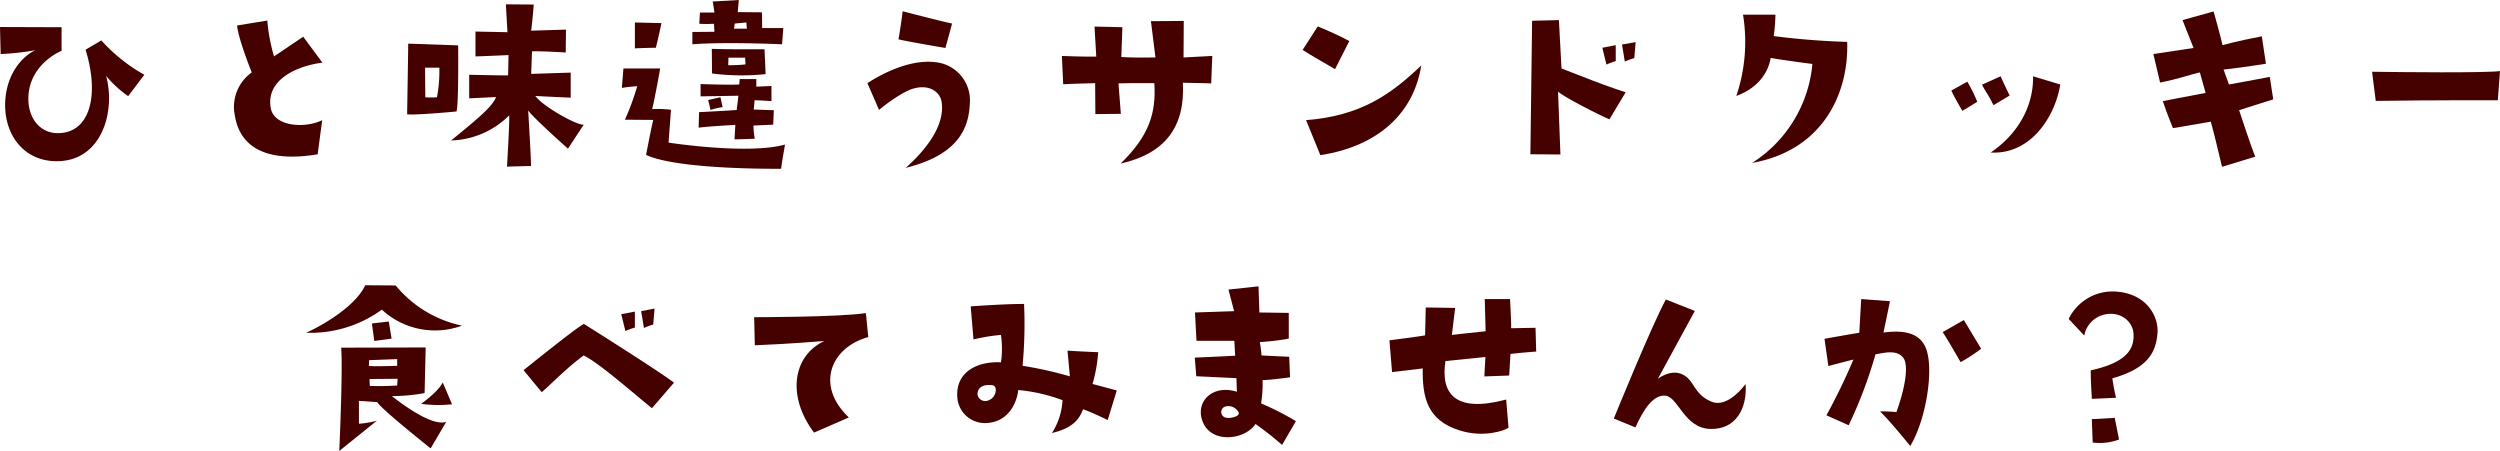
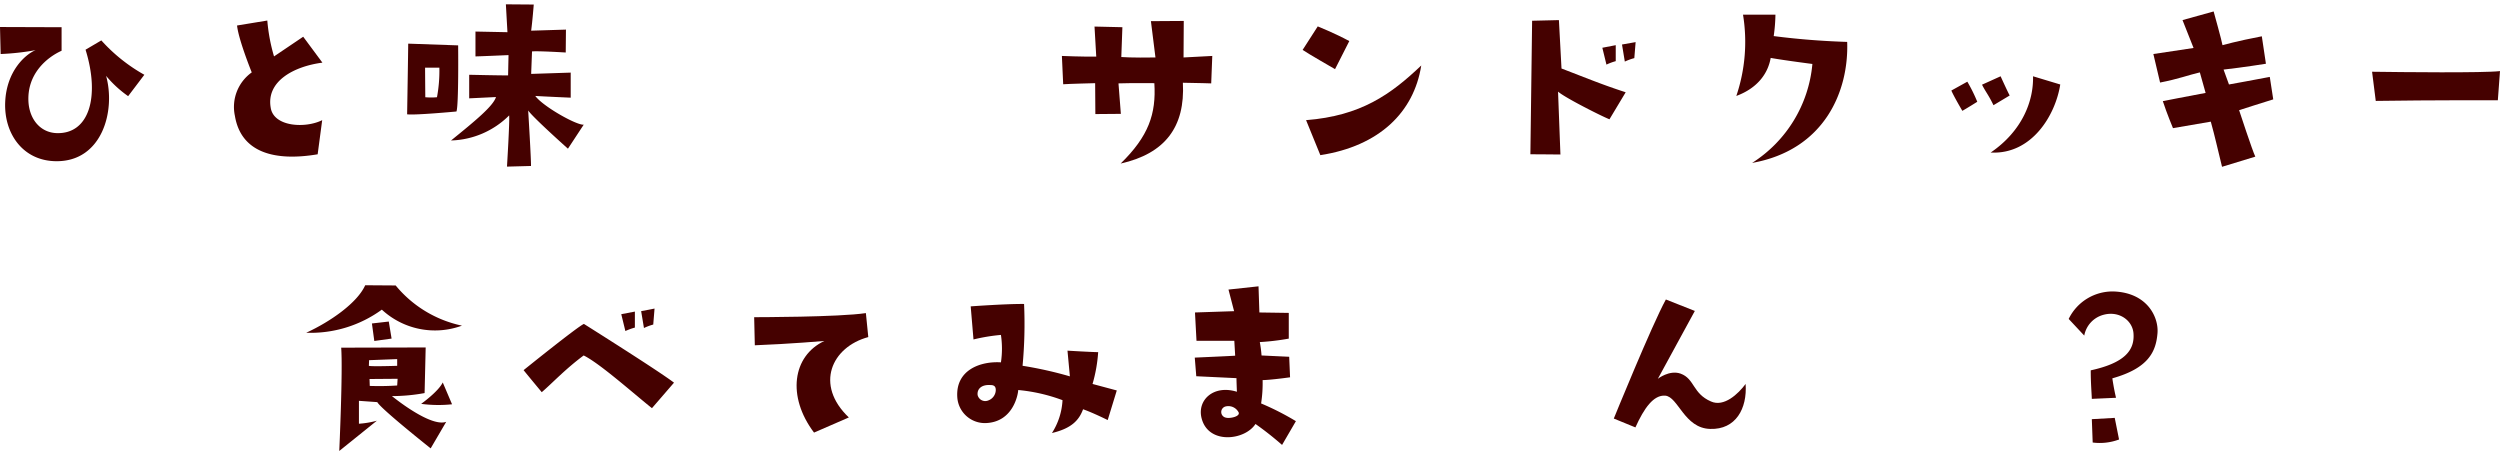
<svg xmlns="http://www.w3.org/2000/svg" width="520.604" height="93.909" viewBox="0 0 520.604 93.909">
  <defs>
    <clipPath id="a">
      <rect width="520.604" height="93.909" transform="translate(0 0)" fill="none" />
    </clipPath>
  </defs>
  <g transform="translate(0 0)">
    <g clip-path="url(#a)">
      <path d="M30.059,15.569l-3.375,4.455A23.452,23.452,0,0,1,22.095,15.8C24.12,23.128,21.24,33.658,11.7,33.569,4.77,33.523.81,27.809,1.08,21.283S5.31,11.3,7.425,10.439a52.723,52.723,0,0,1-7.289.811L0,5.625l12.825.045v4.9C9.9,11.88,5.49,15.344,5.94,21.418c.315,3.646,2.61,6.165,5.8,6.3,6.794.27,9.135-7.515,6.075-17.369L21.1,8.415a35,35,0,0,0,8.955,7.154" fill="#450100" />
      <path d="M56.385,22.5c.675,3.915,7.2,4.275,10.709,2.521l-.944,7.109c-9.045,1.53-15.975-.405-17.235-8.01a8.835,8.835,0,0,1,3.51-9.044S49.68,8.326,49.365,5.31l6.3-1.034a36.965,36.965,0,0,0,1.4,7.47l6.075-4.1,4,5.4c-5.9.765-11.789,3.87-10.754,9.449" fill="#450100" />
      <path d="M95.04,23.219s-8.6.809-10.26.585c0,0,.225-13.5.225-14.715l10.4.361s.135,12.689-.36,13.769m-3.555-9.134h-2.97c0,1.17.045,6.163.045,6.163a13.6,13.6,0,0,0,2.43,0,29.935,29.935,0,0,0,.5-6.163m30.059,11.878-3.285,5s-7.47-6.66-8.28-7.965c0,0,.63,10.305.586,11.565l-5,.134s.585-9.494.451-10.664a17.829,17.829,0,0,1-12.1,5.22c5-4.05,8.775-7.154,9.359-9.045l-5.579.271V15.569s5.715.135,8.1.135l.09-4.23s-6.209.271-6.884.271V6.57l6.659.135L105.344.9l5.805.045s-.27,3.465-.54,5.444l7.245-.224-.045,4.769s-5.85-.359-7.02-.224l-.18,4.679,8.235-.27v5.22s-5.22-.226-7.38-.36c1.62,2.2,8.6,6.12,10.08,5.984" fill="#450100" />
-       <path d="M129.825,14.264h7.65s-.99,5.67-1.665,8.46a21.505,21.505,0,0,1,3.915.135l-.5,6.839s16.514,2.565,24.254.405c0,0-.765,4.23-.81,5.04,0,0-21.374.27-28.124-2.88,0,0,.855-4.59,1.485-7.289l-5.9-.046a52.145,52.145,0,0,0,2.565-6.974,27.54,27.54,0,0,0-3.2.36Zm2.385-9.585,5.535.136s-.72,3.42-1.17,5.129c0,0-3.195.046-4.365.136Zm30.644,4.545s-11.745-.54-18.674,0V6.66l4.589-.045L148.68,4.95a26.173,26.173,0,0,1-3.06,0l.134-2.34h3.015s-.18-1.44-.359-2.295L153.854,0l-.225,2.52,5.04.045.045,3.284h4.41Zm-5.94,16.92a13.189,13.189,0,0,0,.27,2.744s-3.69.136-4.23.136c0,0,.09-1.665.18-3.016,0,0-5.894.315-7.65.585l.091-3.239s6.209-.316,7.829-.451c0,0,.27-2.07.36-2.969l-7.874.134V17.5s5.984.224,8.054.089l.09-1.125H157.5v1.576s1.485-.046,3.15-.136v3.15s-1.89-.135-3.51-.181l-.18,1.936s3.42.134,4.185.134l-.135,3.015Zm-6.435-3.826a12.557,12.557,0,0,0-2.52.585c-.044-.315-.495-2.07-.495-2.07l2.565-.585ZM148.274,15.3l-.045-5.129c3.42.134,10.98.089,10.98.089l.225,5.175a47.784,47.784,0,0,1-11.16-.135m6.975-1.89-.09-1.4h-3.465l-.045,1.575s2.16,0,3.6-.18m.27-7.424-.09-1.306L153,4.905l-.135,1.08s1.575-.045,2.655,0" fill="#450100" />
-       <path d="M183.06,22.9l-2.431-5.58c3.1-2.024,8.955-5.039,14.22-4.364a7.97,7.97,0,0,1,7.109,8.594c-.224,5.084-2.294,10.664-13.364,13.409,5.49-4.86,8.19-9.765,7.47-13.859-.315-1.8-2.385-3.644-5.85-2.655-2.34.629-6.435,3.78-7.154,4.455M196.874,9.99s-8.01-1.351-9.765-1.8c0,0,.675-4.005.855-5.849,0,0,7.74,2.025,10.3,2.565Z" fill="#450100" />
      <path d="M221.4,17.55l-.27-5.9s4.275.181,7.155.136l-.361-6.255,5.805.135-.225,6.21s2.16.18,7.11.09l-.945-7.56,6.84-.045s-.045,6.75-.045,7.605l5.984-.316-.224,5.715s-2.7-.09-5.9-.134c.5,9.224-3.735,14.759-12.96,16.828,5.8-5.669,7.425-10.305,7.02-16.739,0,0-5.13-.045-7.469.045l.494,6.345-5.309.044-.045-6.434s-5.445.136-6.66.226" fill="#450100" />
      <path d="M278.01,14.4s-5.715-3.284-6.75-4.005l3.15-4.9s3.69,1.485,6.57,3.06Zm-6.03,10.62c11.43-.9,17.639-5.355,23.984-11.384-1.53,9.764-8.775,16.783-21.014,18.673Z" fill="#450100" />
      <path d="M335.159,24.839c-1.35-.5-9.224-4.454-10.709-5.76l.495,13.095s-4.275-.045-6.255-.045c0,0,.18-13.859.36-27.808l5.58-.136.539,10.08c6.21,2.385,8.415,3.33,13.365,4.95ZM333.674,9.945l2.79-.539v3.329a11.347,11.347,0,0,0-1.935.721Zm6.66,2.16a11.285,11.285,0,0,0-1.98.72l-.585-3.555,2.835-.5Z" fill="#450100" />
      <path d="M361.575,19.979A35.164,35.164,0,0,0,362.97,3.061h6.75a35.183,35.183,0,0,1-.36,4.454c5.939.765,11.159,1.08,15.3,1.214.36,10.215-4.68,22.5-19.8,25.2a27.277,27.277,0,0,0,12.554-20.609s-5.94-.764-8.685-1.259c-.539,3.15-2.654,6.254-7.154,7.919" fill="#450100" />
      <path d="M411.75,21.194s-1.935,1.215-3.105,1.889c0,0-1.709-2.879-2.294-4.229l3.329-1.844a32.616,32.616,0,0,1,2.07,4.184m4.86-5.309s1.4,3.1,1.89,4l-3.375,2.025c-1.035-2.16-1.62-2.746-2.385-4.274Zm-2.16,15.974v-.046c.045.046.045.046,0,.046m.09-.091c6.66-4.545,8.955-10.844,8.82-15.883l5.67,1.71c-.99,6.344-5.895,14.623-14.49,14.173" fill="#450100" />
      <path d="M449.82,17.19l-1.4-5.939s4.815-.72,8.37-1.26l-2.3-5.806,6.48-1.8s1.755,6.3,1.845,7.021c0,0,3.015-.856,8.189-1.846l.855,5.715s-4.77.766-8.82,1.215l1.125,3.1s6.48-1.17,8.5-1.575l.72,4.679c-3.644,1.125-4.544,1.441-7.109,2.25,0,0,2.789,8.505,3.374,9.675l-6.929,2.115c-1.035-4.185-1.395-5.985-2.34-9.4l-7.875,1.351s-1.3-3.106-2.115-5.625c0,0,5.265-1.036,8.91-1.71L458.1,15.075c-2.34.54-4.365,1.35-8.28,2.115" fill="#450100" />
      <path d="M493.965,14.94c6.165.09,23.264.271,26.639-.135l-.45,6.074s-13.814-.045-25.424.136Z" fill="#450100" />
      <path d="M96.209,67.809a16.29,16.29,0,0,1-16.694-3.33,25.206,25.206,0,0,1-15.75,4.815C68.85,66.955,74.43,63.04,76.05,59.4l6.344.045a24.365,24.365,0,0,0,13.815,8.369M92.924,87.833l-3.24,5.536s-10.439-8.281-11.114-9.63l-3.825-.271v4.771a19.049,19.049,0,0,0,3.734-.63l-7.829,6.3s.765-16.741.4-21.51l17.594-.045-.225,9.5a37.977,37.977,0,0,1-6.8.63c2.7,2.159,8.6,6.345,11.3,5.354M76.814,76.179c.451.18,5.895,0,5.895,0v-1.4l-5.849.225Zm5.895,4.1.09-1.4-5.849.046L77,80.364a55.9,55.9,0,0,0,5.714-.09m-1.17-9.765-3.6.495s-.4-2.969-.494-3.645l3.509-.4ZM92.2,79.644l1.935,4.545A27.162,27.162,0,0,1,87.7,84.1s3.555-2.52,4.5-4.455" fill="#450100" />
      <path d="M121.59,67.45s15.749,9.9,18.764,12.239L135.764,85c-3.735-2.97-10.89-9.359-14.219-10.979-3.825,2.835-6.525,5.759-8.73,7.649,0,0-3.105-3.734-3.78-4.59,0,0,11.16-9,12.555-9.629m10.619.765a12.816,12.816,0,0,0-1.98.72l-.855-3.51,2.835-.54Zm3.825-.63a11.3,11.3,0,0,0-1.935.72l-.585-3.51,2.79-.54Z" fill="#450100" />
      <path d="M176.759,86.933l-7.245,3.15c-5.67-7.514-4.5-15.974,2.16-19.079,0,0-7.334.63-14.489.9l-.135-5.85s17.729,0,23.264-.854l.5,4.994c-7.65,2.07-11.205,9.945-4.05,16.739" fill="#450100" />
      <path d="M227.519,79.958l5.04,1.351-1.89,6.164s-2.97-1.484-5.13-2.25c-.855,2.341-2.474,4-6.479,4.95a13.977,13.977,0,0,0,2.2-6.84,35.524,35.524,0,0,0-9.224-2.114c-.045.989-1.08,6.7-6.795,6.884a5.756,5.756,0,0,1-5.895-5.4c-.36-5.715,4.9-7.515,9.09-7.245a19.25,19.25,0,0,0,0-5.714,38.678,38.678,0,0,0-5.715.944L202.14,63.8s7.335-.54,11.115-.5a93.478,93.478,0,0,1-.315,12.87,80.2,80.2,0,0,1,9.855,2.205l-.5-5.355s4.365.27,6.39.315a31.217,31.217,0,0,1-1.17,6.614M207.36,81.309c.045-.945-.495-1.125-1.08-1.125-1.89-.135-2.835.81-2.7,2.069a1.629,1.629,0,0,0,2.25,1.125,2.355,2.355,0,0,0,1.53-2.069" fill="#450100" />
      <path d="M248.8,74.469s7.245-.315,8.415-.4l-.18-3.105h-7.875l-.315-5.895,8.145-.27-1.17-4.5,6.255-.675.18,5.445,6.12.091v5.354a49.353,49.353,0,0,1-6.03.72,25.864,25.864,0,0,1,.36,2.79l5.759.27.181,4.275s-3.781.54-5.715.585a27.656,27.656,0,0,1-.315,4.859,55.983,55.983,0,0,1,7.245,3.691l-2.88,4.949a66.195,66.195,0,0,0-5.535-4.364c-2.205,3.419-9.765,4.319-11.205-1.125-1.035-3.826,2.475-7.11,7.335-5.581,0,0-.09-2.25-.09-2.835l-8.37-.4Zm6.435,10.169a1.193,1.193,0,0,0,.09,2.341c.765.224,3.24-.271,2.52-1.261a2.4,2.4,0,0,0-2.61-1.08" fill="#450100" />
-       <path d="M319.9,73.21s-3.69.27-5.354.494l-.271,4.5-5.174.181.225-4.05s-4.725.494-8.325.854c-1.035,6.84,2.025,10.845,12.645,8.01l.494,5.85c-.63.54-5.084,2.2-10.169.585-6.84-2.115-7.785-6.975-7.7-12.914,0,0-5.49.675-6.39.764l-.54-6.614s6.93-.9,7.425-1.035l.135-5.805,6.12.09-.675,5.625s5.085-.585,7.02-.765l-.18-6.705h5.264s.315,5.49.225,6.075l5.085-.09Z" fill="#450100" />
      <path d="M363.509,79.959c.36,5.13-2.07,9.54-7.379,9.36-5.4-.135-6.66-6.705-9.36-6.929-2.43-.181-4.41,2.609-6.21,6.614l-4.5-1.845s7.965-19.574,10.845-24.794l6.03,2.385s-7.065,13-7.7,14.129c0,0,2.385-1.89,4.725-1.079,2.97,1.079,2.475,4.139,6.344,5.805,2.7,1.214,5.67-1.576,7.2-3.646" fill="#450100" />
-       <path d="M380.745,76.225l-.81-5.67s4.185-.765,7.245-1.26l.4-7.02,5.985.45s-.9,4.455-1.35,6.525c4.949-.675,7.829.45,8.909,3.465,1.62,4.454-.09,14.8-3.33,20.159,0,0-4.365-5.4-6.3-7.2a31.936,31.936,0,0,1,3.42.136c1.485-4.051,2.79-9.63,1.395-11.34-1.3-1.62-3.645-1.08-5.759-.675a93.569,93.569,0,0,1-5.58,14.759l-4.635-2.07a126.127,126.127,0,0,0,5.625-11.609s-2.385.585-5.22,1.35m27.539-.811s-2.88-5.039-3.735-6.254l4.41-2.52,3.6,5.985a35.265,35.265,0,0,1-4.274,2.789" fill="#450100" />
      <path d="M434.025,69.88l-3.24-3.465A10.157,10.157,0,0,1,440.28,60.7c6.93.314,9.27,5.4,9,8.684-.315,3.871-1.891,7.291-9.4,9.4,0,0,.27,1.98.765,4.05l-5.04.225c-.045-1.35-.225-3.24-.225-5.94,7.02-1.53,9.134-4.14,8.909-7.605-.134-2.7-2.924-4.859-6.254-3.96a5.5,5.5,0,0,0-4.005,4.321m1.755,22.274-.18-4.86,4.77-.27.9,4.5a11.442,11.442,0,0,1-5.49.631" fill="#450100" />
    </g>
  </g>
</svg>